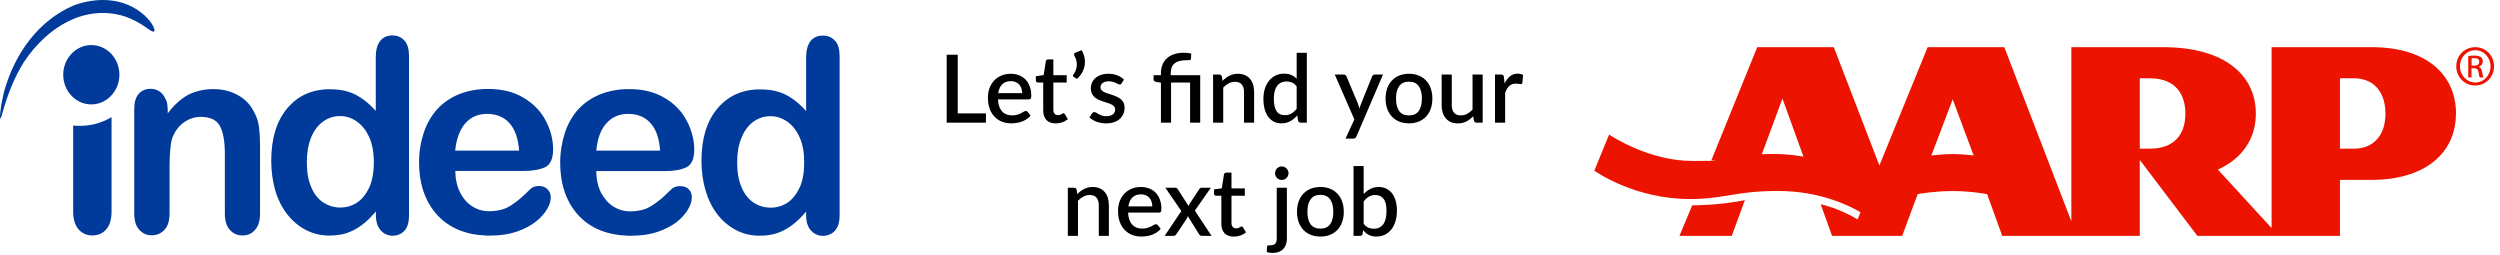
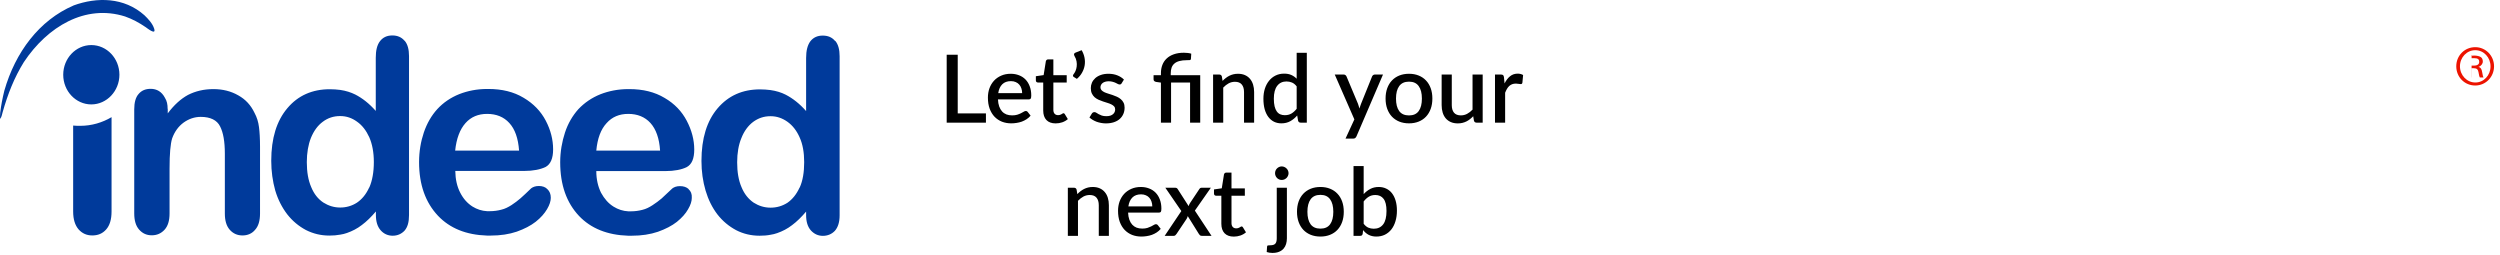
<svg xmlns="http://www.w3.org/2000/svg" width="265" height="27" viewBox="0 0 265 27" fill="none">
  <path fill-rule="evenodd" clip-rule="evenodd" d="M88.508 4.332C88.194 3.959 87.77 3.772 87.21 3.772C86.65 3.772 86.213 3.973 85.899 4.375C85.598 4.777 85.448 5.366 85.448 6.142V11.772C84.751 10.982 84.027 10.422 83.276 10.034C82.825 9.804 82.278 9.632 81.664 9.546C81.308 9.503 80.953 9.474 80.557 9.474C78.713 9.474 77.21 10.134 76.062 11.485C74.928 12.82 74.355 14.673 74.355 17.057C74.355 18.178 74.505 19.226 74.792 20.203C75.079 21.165 75.489 21.998 76.049 22.731C76.609 23.449 77.278 23.995 78.03 24.397C78.781 24.785 79.614 24.986 80.516 24.986C80.926 24.986 81.322 24.957 81.677 24.885C81.923 24.856 82.142 24.785 82.374 24.713C82.948 24.512 83.481 24.239 83.959 23.865C84.464 23.492 84.942 23.018 85.448 22.429V22.802C85.448 23.506 85.612 24.038 85.953 24.425C86.295 24.799 86.719 25 87.224 25C87.73 25 88.167 24.813 88.495 24.469C88.822 24.095 89 23.564 89 22.817V5.955C89 5.251 88.85 4.705 88.549 4.346L88.508 4.332ZM84.751 19.887C84.423 20.605 83.986 21.136 83.467 21.495C82.921 21.84 82.333 22.012 81.677 22.012C81.022 22.012 80.434 21.826 79.888 21.481C79.341 21.108 78.904 20.576 78.603 19.844C78.289 19.126 78.139 18.235 78.139 17.201C78.139 16.224 78.289 15.348 78.59 14.63C78.877 13.898 79.3 13.323 79.833 12.921C80.379 12.519 80.981 12.318 81.664 12.318H81.691C82.333 12.318 82.921 12.519 83.467 12.906C84.013 13.294 84.451 13.854 84.765 14.573C85.093 15.291 85.243 16.181 85.243 17.187C85.243 18.264 85.093 19.169 84.765 19.887H84.751ZM73.002 20.045C72.77 19.829 72.456 19.729 72.073 19.729C71.718 19.729 71.458 19.829 71.267 19.973C70.803 20.418 70.42 20.777 70.133 21.036C69.846 21.28 69.518 21.524 69.163 21.754C68.835 21.969 68.466 22.156 68.097 22.242C67.715 22.343 67.319 22.4 66.868 22.4C66.772 22.4 66.677 22.4 66.595 22.4C66.035 22.372 65.516 22.199 65.051 21.912C64.491 21.567 64.067 21.079 63.712 20.433C63.384 19.772 63.207 18.996 63.207 18.135H70.516C71.499 18.135 72.251 17.977 72.784 17.718C73.33 17.431 73.59 16.813 73.59 15.851C73.59 14.817 73.316 13.797 72.797 12.806C72.278 11.815 71.513 10.996 70.447 10.379C69.395 9.747 68.152 9.445 66.704 9.445H66.595C65.516 9.445 64.532 9.646 63.644 9.991C62.715 10.364 61.95 10.896 61.308 11.571C60.693 12.26 60.201 13.093 59.887 14.056C59.573 15.018 59.381 16.081 59.381 17.201C59.381 19.6 60.051 21.481 61.376 22.889C62.633 24.21 64.368 24.914 66.581 24.986C66.704 24.986 66.841 24.986 66.964 24.986C68.002 24.986 68.931 24.842 69.737 24.569C70.543 24.282 71.212 23.937 71.745 23.521C72.278 23.09 72.674 22.645 72.934 22.185C73.207 21.725 73.33 21.323 73.33 20.978C73.357 20.576 73.234 20.26 72.988 20.059L73.002 20.045ZM64.3 13.05C64.887 12.389 65.652 12.073 66.595 12.073C67.565 12.073 68.357 12.389 68.945 13.036C69.532 13.682 69.887 14.659 69.969 15.966H63.207C63.33 14.673 63.685 13.711 64.3 13.05ZM57.127 19.715C56.758 19.715 56.499 19.815 56.307 19.959C55.857 20.404 55.46 20.763 55.173 21.021C54.887 21.266 54.572 21.51 54.217 21.74C53.876 21.955 53.52 22.142 53.138 22.228C52.769 22.328 52.359 22.386 51.908 22.386C51.813 22.386 51.717 22.386 51.635 22.386C51.075 22.357 50.556 22.185 50.091 21.898C49.545 21.553 49.108 21.065 48.78 20.418C48.438 19.758 48.274 18.982 48.261 18.12H55.556C56.526 18.12 57.277 17.962 57.824 17.704C58.357 17.416 58.63 16.799 58.63 15.836C58.63 14.802 58.37 13.783 57.851 12.792C57.332 11.801 56.553 10.982 55.501 10.364C54.45 9.732 53.206 9.431 51.758 9.431H51.635C50.556 9.431 49.572 9.632 48.684 9.977C47.755 10.35 46.99 10.881 46.362 11.556C45.733 12.246 45.255 13.079 44.927 14.041C44.599 15.018 44.422 16.066 44.422 17.187C44.422 19.585 45.105 21.467 46.43 22.874C47.687 24.196 49.408 24.899 51.621 24.971C51.758 24.971 51.881 24.971 52.004 24.971C53.056 24.971 53.971 24.828 54.777 24.555C55.583 24.267 56.253 23.923 56.786 23.506C57.332 23.075 57.715 22.63 57.988 22.171C58.261 21.711 58.384 21.309 58.384 20.964C58.384 20.576 58.261 20.275 58.029 20.059C57.824 19.829 57.496 19.715 57.127 19.715ZM49.34 13.05C49.927 12.389 50.693 12.073 51.635 12.073C52.605 12.073 53.398 12.389 53.985 13.036C54.586 13.682 54.928 14.659 55.023 15.966H48.247C48.384 14.673 48.752 13.711 49.34 13.05ZM7.754 22.415V13.309C8.013 13.337 8.259 13.337 8.505 13.337C9.721 13.337 10.855 12.993 11.825 12.418V22.415C11.825 23.262 11.634 23.894 11.251 24.325C10.868 24.756 10.39 24.957 9.776 24.957C9.188 24.957 8.71 24.741 8.327 24.311C7.959 23.88 7.754 23.262 7.754 22.415ZM42.878 4.318C42.564 3.944 42.127 3.757 41.594 3.757C41.02 3.757 40.596 3.959 40.282 4.361C39.968 4.763 39.831 5.352 39.831 6.127V11.758C39.135 10.968 38.411 10.407 37.659 10.02C37.195 9.79 36.662 9.617 36.061 9.531C35.719 9.488 35.35 9.459 34.954 9.459C33.11 9.459 31.593 10.12 30.459 11.47C29.326 12.806 28.752 14.659 28.752 17.043C28.752 18.163 28.902 19.212 29.175 20.189C29.462 21.151 29.886 21.984 30.446 22.716C31.006 23.434 31.675 23.98 32.427 24.382C33.192 24.77 34.011 24.971 34.913 24.971C35.309 24.971 35.706 24.942 36.074 24.871C36.32 24.842 36.539 24.77 36.771 24.698C37.345 24.497 37.878 24.224 38.356 23.851C38.861 23.477 39.34 23.004 39.845 22.415V22.788C39.845 23.492 40.009 24.023 40.35 24.411C40.678 24.785 41.116 24.986 41.621 24.986C42.127 24.986 42.55 24.799 42.878 24.454C43.206 24.081 43.356 23.549 43.356 22.802V5.941C43.356 5.237 43.206 4.691 42.905 4.332L42.878 4.318ZM39.135 19.872C38.807 20.591 38.37 21.122 37.837 21.481C37.304 21.826 36.703 21.998 36.061 21.998C35.405 21.998 34.818 21.811 34.271 21.467C33.711 21.093 33.287 20.562 32.987 19.829C32.673 19.111 32.522 18.221 32.522 17.187C32.522 16.21 32.673 15.334 32.959 14.616C33.26 13.883 33.67 13.309 34.216 12.906C34.749 12.504 35.364 12.303 36.033 12.303H36.074C36.717 12.303 37.304 12.504 37.837 12.892C38.397 13.28 38.82 13.84 39.148 14.558C39.462 15.276 39.627 16.167 39.627 17.172C39.627 18.25 39.462 19.154 39.148 19.872H39.135ZM17.781 11.542V12.016C18.451 11.126 19.161 10.479 19.926 10.063C20.719 9.661 21.607 9.445 22.618 9.445C23.601 9.445 24.476 9.661 25.254 10.106C26.033 10.537 26.593 11.154 26.976 11.959C27.235 12.433 27.386 12.935 27.454 13.481C27.522 14.012 27.563 14.702 27.563 15.549V22.63C27.563 23.406 27.386 23.98 27.044 24.354C26.716 24.756 26.252 24.957 25.705 24.957C25.159 24.957 24.708 24.756 24.353 24.354C23.997 23.951 23.834 23.377 23.834 22.63V16.282C23.834 15.018 23.67 14.056 23.328 13.395C23 12.734 22.303 12.389 21.279 12.389C20.609 12.389 20.008 12.605 19.462 12.993C18.915 13.395 18.505 13.955 18.246 14.673C18.068 15.248 17.973 16.296 17.973 17.862V22.616C17.973 23.406 17.795 23.966 17.44 24.354C17.085 24.741 16.634 24.942 16.087 24.942C15.541 24.942 15.104 24.741 14.748 24.339C14.393 23.937 14.229 23.363 14.229 22.616V11.585C14.229 10.867 14.38 10.307 14.694 9.962C14.994 9.603 15.418 9.416 15.964 9.416C16.292 9.416 16.579 9.488 16.839 9.646C17.098 9.804 17.317 10.048 17.481 10.364C17.699 10.709 17.768 11.082 17.768 11.528L17.781 11.542ZM7.781 0.583C10.295 -0.336 13.164 -0.293 15.309 1.617C15.705 2.005 16.169 2.479 16.347 3.054C16.565 3.772 15.595 2.982 15.445 2.881C14.748 2.407 14.038 2.02 13.259 1.747C9.038 0.411 5.035 2.824 2.535 6.573C1.51 8.224 0.827 9.962 0.281 11.887C0.226 12.102 0.171 12.361 0.062 12.547C-0.047 12.763 0.021 11.987 0.021 11.944C0.117 11.154 0.267 10.393 0.458 9.617C1.62 5.553 4.147 2.149 7.795 0.583H7.781ZM12.658 7.923C12.658 9.646 11.319 11.068 9.68 11.068C8.041 11.068 6.702 9.661 6.702 7.923C6.702 6.185 8.041 4.777 9.68 4.777C11.319 4.777 12.658 6.185 12.658 7.923Z" fill="#003A9B" />
-   <path d="M252.859 12.034C252.859 9.855 251.704 8.299 249.511 8.299H248.036V15.76H249.511C251.58 15.76 252.859 14.364 252.859 12.034ZM231.65 12.034C231.65 10.051 230.655 8.299 227.884 8.299H226.818V15.76H227.884C230.371 15.76 231.65 14.346 231.65 12.034ZM209.206 16.481L206.986 10.531L204.721 16.481C204.828 16.472 206.045 16.329 206.986 16.329C207.928 16.329 209.1 16.463 209.206 16.481ZM191.168 16.605L188.939 10.451L186.754 16.347C187.127 16.329 187.518 16.321 187.944 16.321C189.712 16.321 191.026 16.578 191.168 16.605ZM260.328 12.034C260.328 16.312 256.953 19.069 251.385 19.069H248.036V25H232.92L226.818 16.952V25H212.235L210.636 20.58C210.53 20.562 208.904 20.251 206.986 20.251C205.068 20.251 203.371 20.554 203.274 20.571L201.631 25H194.197L192.989 21.639C194.81 22.092 196.204 22.839 196.906 23.257L197.216 22.501C196.097 21.834 192.953 20.242 188.459 20.242C183.965 20.242 182.757 21.096 179.143 21.096C173.263 21.096 169.213 18.233 169 18.09L170.563 14.266C170.972 14.533 174.88 17.059 179.382 17.059C183.885 17.059 180.803 17.023 181.416 16.961L186.266 5H194.383L199.215 17.539L204.331 5H212.457L219.562 23.453V5H229.279C235.886 5 239.119 8.032 239.119 12.034C239.119 16.036 235.975 17.583 235.096 17.975L240.789 24.173V5H251.394C257.255 5 260.337 7.97 260.337 12.034M184.907 21.221C184.924 21.221 184.942 21.221 184.96 21.212L183.566 25H178.024L179.374 21.763H179.427C179.8 21.763 182.331 21.745 184.924 21.221H184.907Z" fill="#EC1300" />
-   <path d="M261.989 6.956H262.247C262.54 6.956 262.797 6.85 262.797 6.565C262.797 6.281 262.655 6.165 262.247 6.165C261.838 6.165 262.051 6.174 261.989 6.183V6.948V6.956ZM261.989 8.201H261.634V5.943C261.82 5.916 261.998 5.889 262.273 5.889C262.549 5.889 262.842 5.96 262.975 6.058C263.108 6.156 263.179 6.307 263.179 6.53C263.179 6.752 262.984 7.01 262.735 7.081V7.099C262.931 7.134 263.064 7.312 263.108 7.65C263.162 8.006 263.215 8.139 263.25 8.21H262.868C262.815 8.139 262.762 7.935 262.717 7.632C262.664 7.348 262.522 7.232 262.229 7.232H261.98V8.201H261.989ZM262.371 5.32C261.483 5.32 260.755 6.085 260.755 7.028C260.755 7.97 261.483 8.744 262.38 8.744C263.277 8.753 263.996 7.988 263.996 7.036C263.996 6.085 263.277 5.32 262.38 5.32H262.371ZM262.38 5C263.481 5 264.369 5.898 264.369 7.028C264.369 8.157 263.49 9.064 262.371 9.064C261.252 9.064 260.364 8.175 260.364 7.028C260.364 5.88 261.261 5 262.371 5H262.38Z" fill="#EC1300" />
+   <path d="M261.989 6.956H262.247C262.54 6.956 262.797 6.85 262.797 6.565C262.797 6.281 262.655 6.165 262.247 6.165C261.838 6.165 262.051 6.174 261.989 6.183V6.948V6.956ZM261.989 8.201V5.943C261.82 5.916 261.998 5.889 262.273 5.889C262.549 5.889 262.842 5.96 262.975 6.058C263.108 6.156 263.179 6.307 263.179 6.53C263.179 6.752 262.984 7.01 262.735 7.081V7.099C262.931 7.134 263.064 7.312 263.108 7.65C263.162 8.006 263.215 8.139 263.25 8.21H262.868C262.815 8.139 262.762 7.935 262.717 7.632C262.664 7.348 262.522 7.232 262.229 7.232H261.98V8.201H261.989ZM262.371 5.32C261.483 5.32 260.755 6.085 260.755 7.028C260.755 7.97 261.483 8.744 262.38 8.744C263.277 8.753 263.996 7.988 263.996 7.036C263.996 6.085 263.277 5.32 262.38 5.32H262.371ZM262.38 5C263.481 5 264.369 5.898 264.369 7.028C264.369 8.157 263.49 9.064 262.371 9.064C261.252 9.064 260.364 8.175 260.364 7.028C260.364 5.88 261.261 5 262.371 5H262.38Z" fill="#EC1300" />
  <path d="M104.509 12.02V13H100.349V5.8H101.519V12.02H104.509ZM108.348 9.875C108.348 9.695 108.321 9.528 108.268 9.375C108.218 9.218 108.143 9.083 108.043 8.97C107.943 8.853 107.818 8.763 107.668 8.7C107.521 8.633 107.351 8.6 107.158 8.6C106.768 8.6 106.461 8.712 106.238 8.935C106.014 9.158 105.873 9.472 105.813 9.875H108.348ZM105.783 10.535C105.796 10.825 105.841 11.077 105.918 11.29C105.994 11.5 106.096 11.675 106.223 11.815C106.353 11.955 106.506 12.06 106.683 12.13C106.863 12.197 107.063 12.23 107.283 12.23C107.493 12.23 107.674 12.207 107.828 12.16C107.981 12.11 108.114 12.057 108.228 12C108.341 11.94 108.438 11.887 108.518 11.84C108.598 11.79 108.671 11.765 108.738 11.765C108.824 11.765 108.891 11.798 108.938 11.865L109.243 12.26C109.116 12.41 108.973 12.537 108.813 12.64C108.653 12.743 108.483 12.828 108.303 12.895C108.123 12.958 107.938 13.003 107.748 13.03C107.558 13.06 107.373 13.075 107.193 13.075C106.839 13.075 106.511 13.017 106.208 12.9C105.908 12.78 105.646 12.605 105.423 12.375C105.203 12.145 105.029 11.86 104.903 11.52C104.779 11.18 104.718 10.788 104.718 10.345C104.718 9.992 104.773 9.662 104.883 9.355C104.996 9.048 105.156 8.782 105.363 8.555C105.573 8.328 105.826 8.15 106.123 8.02C106.423 7.887 106.761 7.82 107.138 7.82C107.451 7.82 107.741 7.872 108.008 7.975C108.274 8.075 108.504 8.223 108.698 8.42C108.891 8.617 109.041 8.858 109.148 9.145C109.258 9.428 109.313 9.752 109.313 10.115C109.313 10.282 109.294 10.393 109.258 10.45C109.221 10.507 109.154 10.535 109.058 10.535H105.783ZM111.901 13.08C111.478 13.08 111.151 12.962 110.921 12.725C110.695 12.485 110.581 12.148 110.581 11.715V8.745H110.021C109.961 8.745 109.91 8.727 109.866 8.69C109.823 8.65 109.801 8.592 109.801 8.515V8.08L110.626 7.96L110.861 6.485C110.878 6.428 110.906 6.383 110.946 6.35C110.986 6.313 111.04 6.295 111.106 6.295H111.656V7.97H113.071V8.745H111.656V11.64C111.656 11.823 111.701 11.963 111.791 12.06C111.881 12.157 112.001 12.205 112.151 12.205C112.235 12.205 112.306 12.195 112.366 12.175C112.426 12.152 112.478 12.128 112.521 12.105C112.565 12.078 112.601 12.055 112.631 12.035C112.665 12.012 112.696 12 112.726 12C112.786 12 112.835 12.033 112.871 12.1L113.191 12.625C113.025 12.772 112.828 12.885 112.601 12.965C112.375 13.042 112.141 13.08 111.901 13.08ZM114.654 5.32C114.804 5.573 114.905 5.838 114.959 6.115C115.012 6.388 115.017 6.66 114.974 6.93C114.93 7.197 114.839 7.453 114.699 7.7C114.562 7.947 114.379 8.167 114.149 8.36L113.814 8.155C113.757 8.118 113.73 8.072 113.734 8.015C113.74 7.955 113.76 7.908 113.794 7.875C113.87 7.782 113.94 7.663 114.004 7.52C114.067 7.377 114.109 7.22 114.129 7.05C114.152 6.877 114.147 6.695 114.114 6.505C114.084 6.315 114.012 6.127 113.899 5.94C113.845 5.853 113.83 5.778 113.854 5.715C113.877 5.652 113.925 5.607 113.999 5.58L114.654 5.32ZM118.897 8.825C118.871 8.872 118.841 8.905 118.807 8.925C118.774 8.945 118.732 8.955 118.682 8.955C118.626 8.955 118.564 8.938 118.497 8.905C118.431 8.868 118.352 8.828 118.262 8.785C118.172 8.742 118.066 8.703 117.942 8.67C117.822 8.633 117.681 8.615 117.517 8.615C117.384 8.615 117.262 8.632 117.152 8.665C117.046 8.695 116.954 8.74 116.877 8.8C116.804 8.857 116.747 8.925 116.707 9.005C116.667 9.082 116.647 9.165 116.647 9.255C116.647 9.375 116.684 9.475 116.757 9.555C116.831 9.635 116.927 9.705 117.047 9.765C117.167 9.822 117.304 9.873 117.457 9.92C117.611 9.967 117.767 10.017 117.927 10.07C118.087 10.123 118.244 10.185 118.397 10.255C118.551 10.325 118.687 10.412 118.807 10.515C118.927 10.615 119.024 10.738 119.097 10.885C119.171 11.028 119.207 11.203 119.207 11.41C119.207 11.65 119.164 11.872 119.077 12.075C118.991 12.278 118.864 12.455 118.697 12.605C118.531 12.755 118.322 12.872 118.072 12.955C117.826 13.038 117.542 13.08 117.222 13.08C117.046 13.08 116.874 13.063 116.707 13.03C116.544 13 116.387 12.958 116.237 12.905C116.091 12.848 115.952 12.782 115.822 12.705C115.696 12.628 115.582 12.545 115.482 12.455L115.732 12.045C115.762 11.995 115.799 11.957 115.842 11.93C115.889 11.9 115.946 11.885 116.012 11.885C116.082 11.885 116.151 11.908 116.217 11.955C116.287 11.998 116.367 12.047 116.457 12.1C116.551 12.153 116.662 12.203 116.792 12.25C116.922 12.293 117.084 12.315 117.277 12.315C117.437 12.315 117.576 12.297 117.692 12.26C117.809 12.22 117.906 12.167 117.982 12.1C118.059 12.033 118.116 11.958 118.152 11.875C118.189 11.788 118.207 11.697 118.207 11.6C118.207 11.47 118.171 11.363 118.097 11.28C118.024 11.197 117.926 11.125 117.802 11.065C117.682 11.005 117.544 10.952 117.387 10.905C117.234 10.858 117.077 10.808 116.917 10.755C116.757 10.702 116.599 10.64 116.442 10.57C116.289 10.5 116.151 10.412 116.027 10.305C115.907 10.195 115.811 10.063 115.737 9.91C115.664 9.753 115.627 9.563 115.627 9.34C115.627 9.137 115.667 8.943 115.747 8.76C115.831 8.577 115.951 8.415 116.107 8.275C116.267 8.135 116.462 8.025 116.692 7.945C116.926 7.862 117.194 7.82 117.497 7.82C117.841 7.82 118.152 7.875 118.432 7.985C118.712 8.095 118.947 8.245 119.137 8.435L118.897 8.825ZM123.058 13V8.755L122.558 8.685C122.474 8.668 122.406 8.638 122.353 8.595C122.303 8.552 122.278 8.49 122.278 8.41V7.97H123.058V7.755C123.058 7.442 123.108 7.153 123.208 6.89C123.308 6.627 123.459 6.398 123.663 6.205C123.866 6.012 124.119 5.862 124.423 5.755C124.729 5.645 125.088 5.59 125.498 5.59C125.631 5.59 125.768 5.598 125.908 5.615C126.051 5.632 126.173 5.657 126.273 5.69L126.238 6.25C126.231 6.32 126.189 6.36 126.113 6.37C126.036 6.377 125.934 6.38 125.808 6.38C125.498 6.38 125.234 6.41 125.018 6.47C124.801 6.527 124.624 6.615 124.488 6.735C124.351 6.852 124.251 6.998 124.188 7.175C124.128 7.348 124.098 7.552 124.098 7.785V7.97H127.223V13H126.148V8.745H124.133V13H123.058ZM129.592 8.575C129.702 8.462 129.815 8.36 129.932 8.27C130.052 8.177 130.178 8.097 130.312 8.03C130.445 7.963 130.587 7.912 130.737 7.875C130.887 7.838 131.05 7.82 131.227 7.82C131.507 7.82 131.752 7.867 131.962 7.96C132.175 8.053 132.353 8.185 132.497 8.355C132.643 8.525 132.753 8.73 132.827 8.97C132.9 9.207 132.937 9.468 132.937 9.755V13H131.867V9.755C131.867 9.412 131.787 9.145 131.627 8.955C131.47 8.765 131.23 8.67 130.907 8.67C130.667 8.67 130.443 8.725 130.237 8.835C130.033 8.945 129.842 9.095 129.662 9.285V13H128.587V7.9H129.237C129.383 7.9 129.477 7.968 129.517 8.105L129.592 8.575ZM137.447 9.155C137.297 8.962 137.132 8.827 136.952 8.75C136.772 8.673 136.577 8.635 136.367 8.635C135.947 8.635 135.619 8.79 135.382 9.1C135.145 9.407 135.027 9.862 135.027 10.465C135.027 10.778 135.054 11.047 135.107 11.27C135.16 11.49 135.237 11.67 135.337 11.81C135.437 11.95 135.559 12.052 135.702 12.115C135.845 12.178 136.007 12.21 136.187 12.21C136.46 12.21 136.695 12.152 136.892 12.035C137.092 11.915 137.277 11.747 137.447 11.53V9.155ZM138.522 5.6V13H137.872C137.729 13 137.637 12.932 137.597 12.795L137.502 12.24C137.289 12.49 137.045 12.692 136.772 12.845C136.502 12.998 136.187 13.075 135.827 13.075C135.54 13.075 135.28 13.018 135.047 12.905C134.814 12.788 134.614 12.62 134.447 12.4C134.28 12.18 134.15 11.908 134.057 11.585C133.967 11.258 133.922 10.885 133.922 10.465C133.922 10.085 133.972 9.733 134.072 9.41C134.175 9.087 134.322 8.807 134.512 8.57C134.702 8.33 134.932 8.143 135.202 8.01C135.475 7.873 135.78 7.805 136.117 7.805C136.417 7.805 136.672 7.853 136.882 7.95C137.092 8.043 137.28 8.175 137.447 8.345V5.6H138.522ZM146.598 7.9L143.788 14.45C143.751 14.527 143.706 14.587 143.653 14.63C143.603 14.673 143.525 14.695 143.418 14.695H142.623L143.563 12.655L141.483 7.9H142.418C142.508 7.9 142.576 7.922 142.623 7.965C142.673 8.005 142.71 8.053 142.733 8.11L143.948 11.005C143.978 11.088 144.005 11.172 144.028 11.255C144.055 11.335 144.08 11.418 144.103 11.505C144.13 11.418 144.156 11.333 144.183 11.25C144.21 11.167 144.24 11.083 144.273 11L145.438 8.11C145.461 8.05 145.5 8 145.553 7.96C145.61 7.92 145.671 7.9 145.738 7.9H146.598ZM149.356 7.82C149.733 7.82 150.073 7.882 150.376 8.005C150.683 8.128 150.943 8.303 151.156 8.53C151.373 8.757 151.539 9.032 151.656 9.355C151.773 9.678 151.831 10.042 151.831 10.445C151.831 10.848 151.773 11.212 151.656 11.535C151.539 11.858 151.373 12.135 151.156 12.365C150.943 12.592 150.683 12.767 150.376 12.89C150.073 13.013 149.733 13.075 149.356 13.075C148.976 13.075 148.633 13.013 148.326 12.89C148.023 12.767 147.763 12.592 147.546 12.365C147.329 12.135 147.163 11.858 147.046 11.535C146.929 11.212 146.871 10.848 146.871 10.445C146.871 10.042 146.929 9.678 147.046 9.355C147.163 9.032 147.329 8.757 147.546 8.53C147.763 8.303 148.023 8.128 148.326 8.005C148.633 7.882 148.976 7.82 149.356 7.82ZM149.356 12.235C149.816 12.235 150.158 12.082 150.381 11.775C150.608 11.465 150.721 11.023 150.721 10.45C150.721 9.877 150.608 9.435 150.381 9.125C150.158 8.812 149.816 8.655 149.356 8.655C148.889 8.655 148.543 8.812 148.316 9.125C148.089 9.435 147.976 9.877 147.976 10.45C147.976 11.023 148.089 11.465 148.316 11.775C148.543 12.082 148.889 12.235 149.356 12.235ZM157.164 7.9V13H156.514C156.371 13 156.279 12.932 156.239 12.795L156.159 12.32C156.052 12.433 155.939 12.537 155.819 12.63C155.702 12.723 155.577 12.803 155.444 12.87C155.311 12.937 155.167 12.988 155.014 13.025C154.864 13.062 154.702 13.08 154.529 13.08C154.249 13.08 154.002 13.033 153.789 12.94C153.576 12.847 153.396 12.715 153.249 12.545C153.106 12.375 152.997 12.172 152.924 11.935C152.851 11.695 152.814 11.432 152.814 11.145V7.9H153.889V11.145C153.889 11.488 153.967 11.755 154.124 11.945C154.284 12.135 154.526 12.23 154.849 12.23C155.086 12.23 155.306 12.177 155.509 12.07C155.716 11.96 155.909 11.81 156.089 11.62V7.9H157.164ZM159.484 8.845C159.644 8.522 159.838 8.268 160.064 8.085C160.291 7.898 160.563 7.805 160.879 7.805C160.989 7.805 161.093 7.818 161.189 7.845C161.286 7.868 161.373 7.905 161.449 7.955L161.374 8.765C161.361 8.822 161.339 8.862 161.309 8.885C161.283 8.905 161.246 8.915 161.199 8.915C161.149 8.915 161.078 8.907 160.984 8.89C160.891 8.87 160.793 8.86 160.689 8.86C160.539 8.86 160.406 8.882 160.289 8.925C160.176 8.968 160.073 9.032 159.979 9.115C159.889 9.198 159.809 9.3 159.739 9.42C159.669 9.54 159.604 9.677 159.544 9.83V13H158.469V7.9H159.094C159.208 7.9 159.286 7.922 159.329 7.965C159.373 8.005 159.403 8.077 159.419 8.18L159.484 8.845ZM114.196 20.575C114.306 20.462 114.419 20.36 114.536 20.27C114.656 20.177 114.783 20.097 114.916 20.03C115.049 19.963 115.191 19.912 115.341 19.875C115.491 19.838 115.654 19.82 115.831 19.82C116.111 19.82 116.356 19.867 116.566 19.96C116.779 20.053 116.958 20.185 117.101 20.355C117.248 20.525 117.358 20.73 117.431 20.97C117.504 21.207 117.541 21.468 117.541 21.755V25H116.471V21.755C116.471 21.412 116.391 21.145 116.231 20.955C116.074 20.765 115.834 20.67 115.511 20.67C115.271 20.67 115.048 20.725 114.841 20.835C114.638 20.945 114.446 21.095 114.266 21.285V25H113.191V19.9H113.841C113.988 19.9 114.081 19.968 114.121 20.105L114.196 20.575ZM122.142 21.875C122.142 21.695 122.115 21.528 122.062 21.375C122.012 21.218 121.937 21.083 121.837 20.97C121.737 20.853 121.612 20.763 121.462 20.7C121.315 20.633 121.145 20.6 120.952 20.6C120.562 20.6 120.255 20.712 120.032 20.935C119.808 21.158 119.667 21.472 119.607 21.875H122.142ZM119.577 22.535C119.59 22.825 119.635 23.077 119.712 23.29C119.788 23.5 119.89 23.675 120.017 23.815C120.147 23.955 120.3 24.06 120.477 24.13C120.657 24.197 120.857 24.23 121.077 24.23C121.287 24.23 121.468 24.207 121.622 24.16C121.775 24.11 121.908 24.057 122.022 24C122.135 23.94 122.232 23.887 122.312 23.84C122.392 23.79 122.465 23.765 122.532 23.765C122.618 23.765 122.685 23.798 122.732 23.865L123.037 24.26C122.91 24.41 122.767 24.537 122.607 24.64C122.447 24.743 122.277 24.828 122.097 24.895C121.917 24.958 121.732 25.003 121.542 25.03C121.352 25.06 121.167 25.075 120.987 25.075C120.633 25.075 120.305 25.017 120.002 24.9C119.702 24.78 119.44 24.605 119.217 24.375C118.997 24.145 118.823 23.86 118.697 23.52C118.573 23.18 118.512 22.788 118.512 22.345C118.512 21.992 118.567 21.662 118.677 21.355C118.79 21.048 118.95 20.782 119.157 20.555C119.367 20.328 119.62 20.15 119.917 20.02C120.217 19.887 120.555 19.82 120.932 19.82C121.245 19.82 121.535 19.872 121.802 19.975C122.068 20.075 122.298 20.223 122.492 20.42C122.685 20.617 122.835 20.858 122.942 21.145C123.052 21.428 123.107 21.752 123.107 22.115C123.107 22.282 123.088 22.393 123.052 22.45C123.015 22.507 122.948 22.535 122.852 22.535H119.577ZM128.421 25H127.391C127.307 25 127.241 24.978 127.191 24.935C127.144 24.892 127.106 24.843 127.076 24.79L125.901 22.905C125.871 23.018 125.831 23.117 125.781 23.2L124.716 24.79C124.679 24.843 124.637 24.892 124.591 24.935C124.547 24.978 124.489 25 124.416 25H123.456L125.221 22.37L123.526 19.9H124.556C124.639 19.9 124.699 19.913 124.736 19.94C124.776 19.963 124.811 20 124.841 20.05L125.996 21.85C126.026 21.74 126.072 21.635 126.136 21.535L127.111 20.07C127.177 19.957 127.262 19.9 127.366 19.9H128.351L126.656 22.325L128.421 25ZM130.783 25.08C130.36 25.08 130.033 24.962 129.803 24.725C129.576 24.485 129.463 24.148 129.463 23.715V20.745H128.903C128.843 20.745 128.791 20.727 128.748 20.69C128.705 20.65 128.683 20.592 128.683 20.515V20.08L129.508 19.96L129.743 18.485C129.76 18.428 129.788 18.383 129.828 18.35C129.868 18.313 129.921 18.295 129.988 18.295H130.538V19.97H131.953V20.745H130.538V23.64C130.538 23.823 130.583 23.963 130.673 24.06C130.763 24.157 130.883 24.205 131.033 24.205C131.116 24.205 131.188 24.195 131.248 24.175C131.308 24.152 131.36 24.128 131.403 24.105C131.446 24.078 131.483 24.055 131.513 24.035C131.546 24.012 131.578 24 131.608 24C131.668 24 131.716 24.033 131.753 24.1L132.073 24.625C131.906 24.772 131.71 24.885 131.483 24.965C131.256 25.042 131.023 25.08 130.783 25.08ZM136.411 19.9V25.265C136.411 25.478 136.382 25.678 136.326 25.865C136.269 26.055 136.179 26.22 136.056 26.36C135.932 26.5 135.772 26.61 135.576 26.69C135.382 26.77 135.147 26.81 134.871 26.81C134.754 26.81 134.649 26.802 134.556 26.785C134.462 26.768 134.367 26.745 134.271 26.715L134.311 26.13C134.321 26.063 134.349 26.025 134.396 26.015C134.439 26.005 134.524 26 134.651 26C134.904 26 135.081 25.943 135.181 25.83C135.284 25.72 135.336 25.532 135.336 25.265V19.9H136.411ZM136.586 18.36C136.586 18.457 136.566 18.548 136.526 18.635C136.489 18.722 136.437 18.798 136.371 18.865C136.304 18.928 136.227 18.98 136.141 19.02C136.054 19.057 135.961 19.075 135.861 19.075C135.764 19.075 135.672 19.057 135.586 19.02C135.502 18.98 135.427 18.928 135.361 18.865C135.297 18.798 135.247 18.722 135.211 18.635C135.174 18.548 135.156 18.457 135.156 18.36C135.156 18.26 135.174 18.167 135.211 18.08C135.247 17.993 135.297 17.918 135.361 17.855C135.427 17.788 135.502 17.737 135.586 17.7C135.672 17.66 135.764 17.64 135.861 17.64C135.961 17.64 136.054 17.66 136.141 17.7C136.227 17.737 136.304 17.788 136.371 17.855C136.437 17.918 136.489 17.993 136.526 18.08C136.566 18.167 136.586 18.26 136.586 18.36ZM139.966 19.82C140.343 19.82 140.683 19.882 140.986 20.005C141.293 20.128 141.553 20.303 141.766 20.53C141.983 20.757 142.15 21.032 142.266 21.355C142.383 21.678 142.441 22.042 142.441 22.445C142.441 22.848 142.383 23.212 142.266 23.535C142.15 23.858 141.983 24.135 141.766 24.365C141.553 24.592 141.293 24.767 140.986 24.89C140.683 25.013 140.343 25.075 139.966 25.075C139.586 25.075 139.243 25.013 138.936 24.89C138.633 24.767 138.373 24.592 138.156 24.365C137.94 24.135 137.773 23.858 137.656 23.535C137.54 23.212 137.481 22.848 137.481 22.445C137.481 22.042 137.54 21.678 137.656 21.355C137.773 21.032 137.94 20.757 138.156 20.53C138.373 20.303 138.633 20.128 138.936 20.005C139.243 19.882 139.586 19.82 139.966 19.82ZM139.966 24.235C140.426 24.235 140.768 24.082 140.991 23.775C141.218 23.465 141.331 23.023 141.331 22.45C141.331 21.877 141.218 21.435 140.991 21.125C140.768 20.812 140.426 20.655 139.966 20.655C139.5 20.655 139.153 20.812 138.926 21.125C138.7 21.435 138.586 21.877 138.586 22.45C138.586 23.023 138.7 23.465 138.926 23.775C139.153 24.082 139.5 24.235 139.966 24.235ZM144.549 23.72C144.699 23.913 144.863 24.05 145.039 24.13C145.219 24.207 145.414 24.245 145.624 24.245C146.048 24.245 146.378 24.092 146.614 23.785C146.851 23.478 146.969 23.003 146.969 22.36C146.969 21.773 146.866 21.345 146.659 21.075C146.456 20.805 146.164 20.67 145.784 20.67C145.521 20.67 145.291 20.73 145.094 20.85C144.901 20.967 144.719 21.135 144.549 21.355V23.72ZM144.549 20.575C144.759 20.345 144.994 20.162 145.254 20.025C145.514 19.888 145.811 19.82 146.144 19.82C146.441 19.82 146.708 19.878 146.944 19.995C147.184 20.108 147.388 20.273 147.554 20.49C147.721 20.707 147.849 20.97 147.939 21.28C148.029 21.587 148.074 21.933 148.074 22.32C148.074 22.733 148.023 23.11 147.919 23.45C147.819 23.787 147.674 24.077 147.484 24.32C147.294 24.56 147.064 24.747 146.794 24.88C146.524 25.01 146.223 25.075 145.889 25.075C145.726 25.075 145.578 25.058 145.444 25.025C145.311 24.995 145.188 24.95 145.074 24.89C144.961 24.83 144.856 24.758 144.759 24.675C144.666 24.592 144.576 24.497 144.489 24.39L144.444 24.785C144.428 24.862 144.398 24.917 144.354 24.95C144.311 24.983 144.251 25 144.174 25H143.474V17.6H144.549V20.575Z" fill="black" />
</svg>